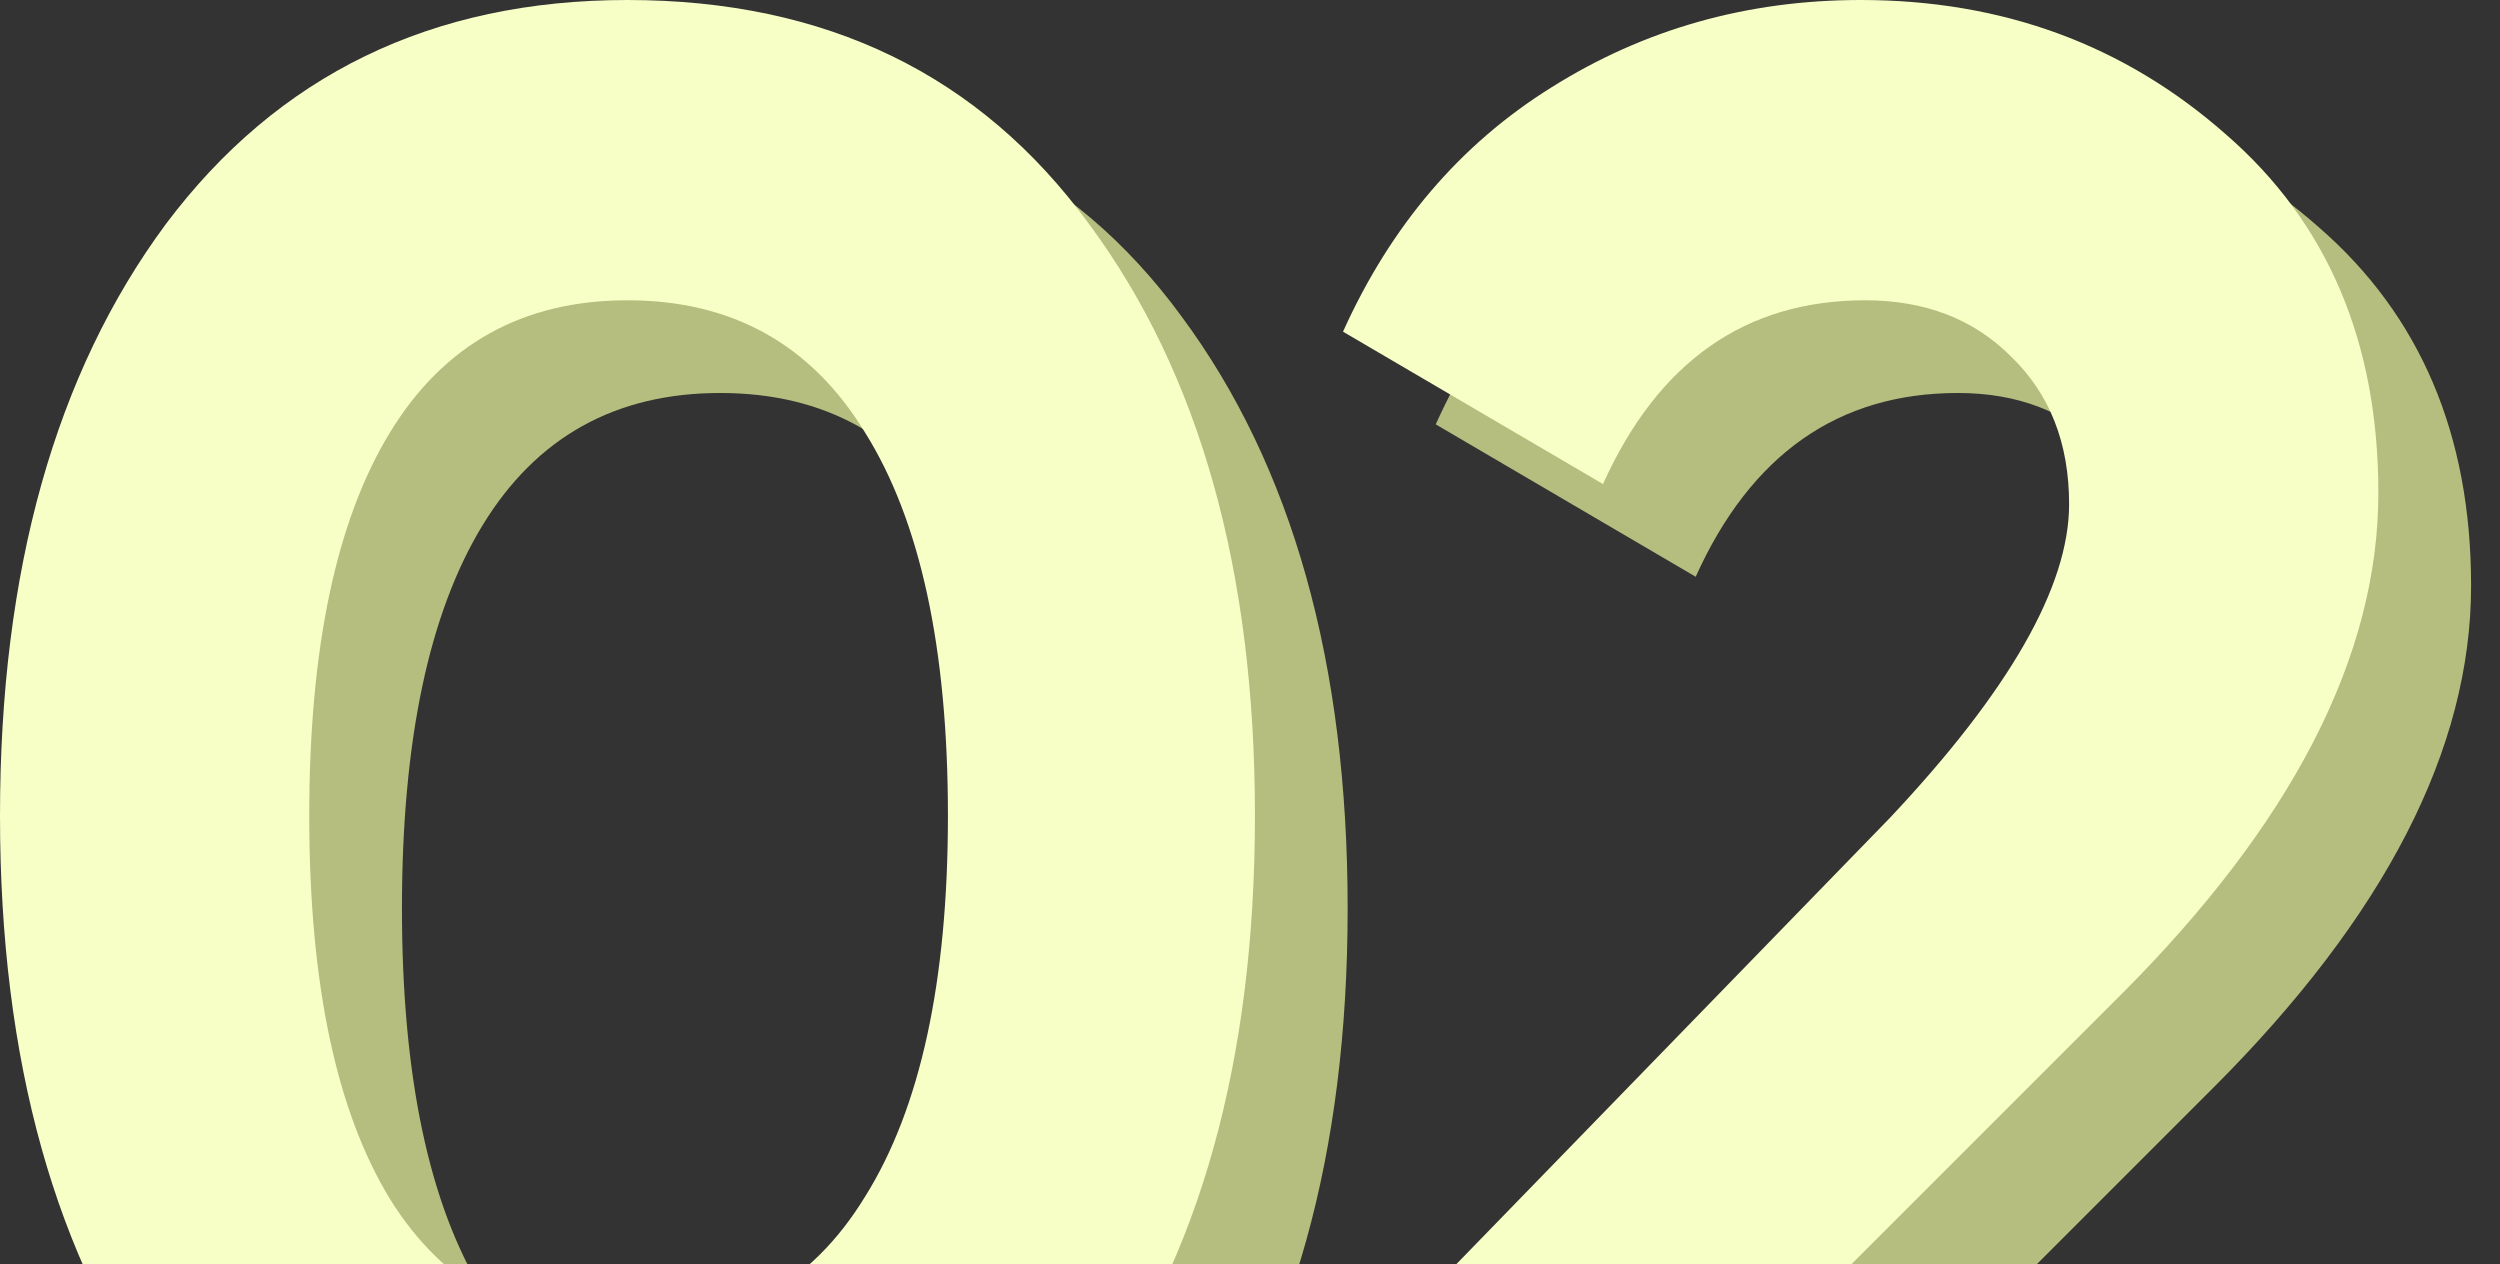
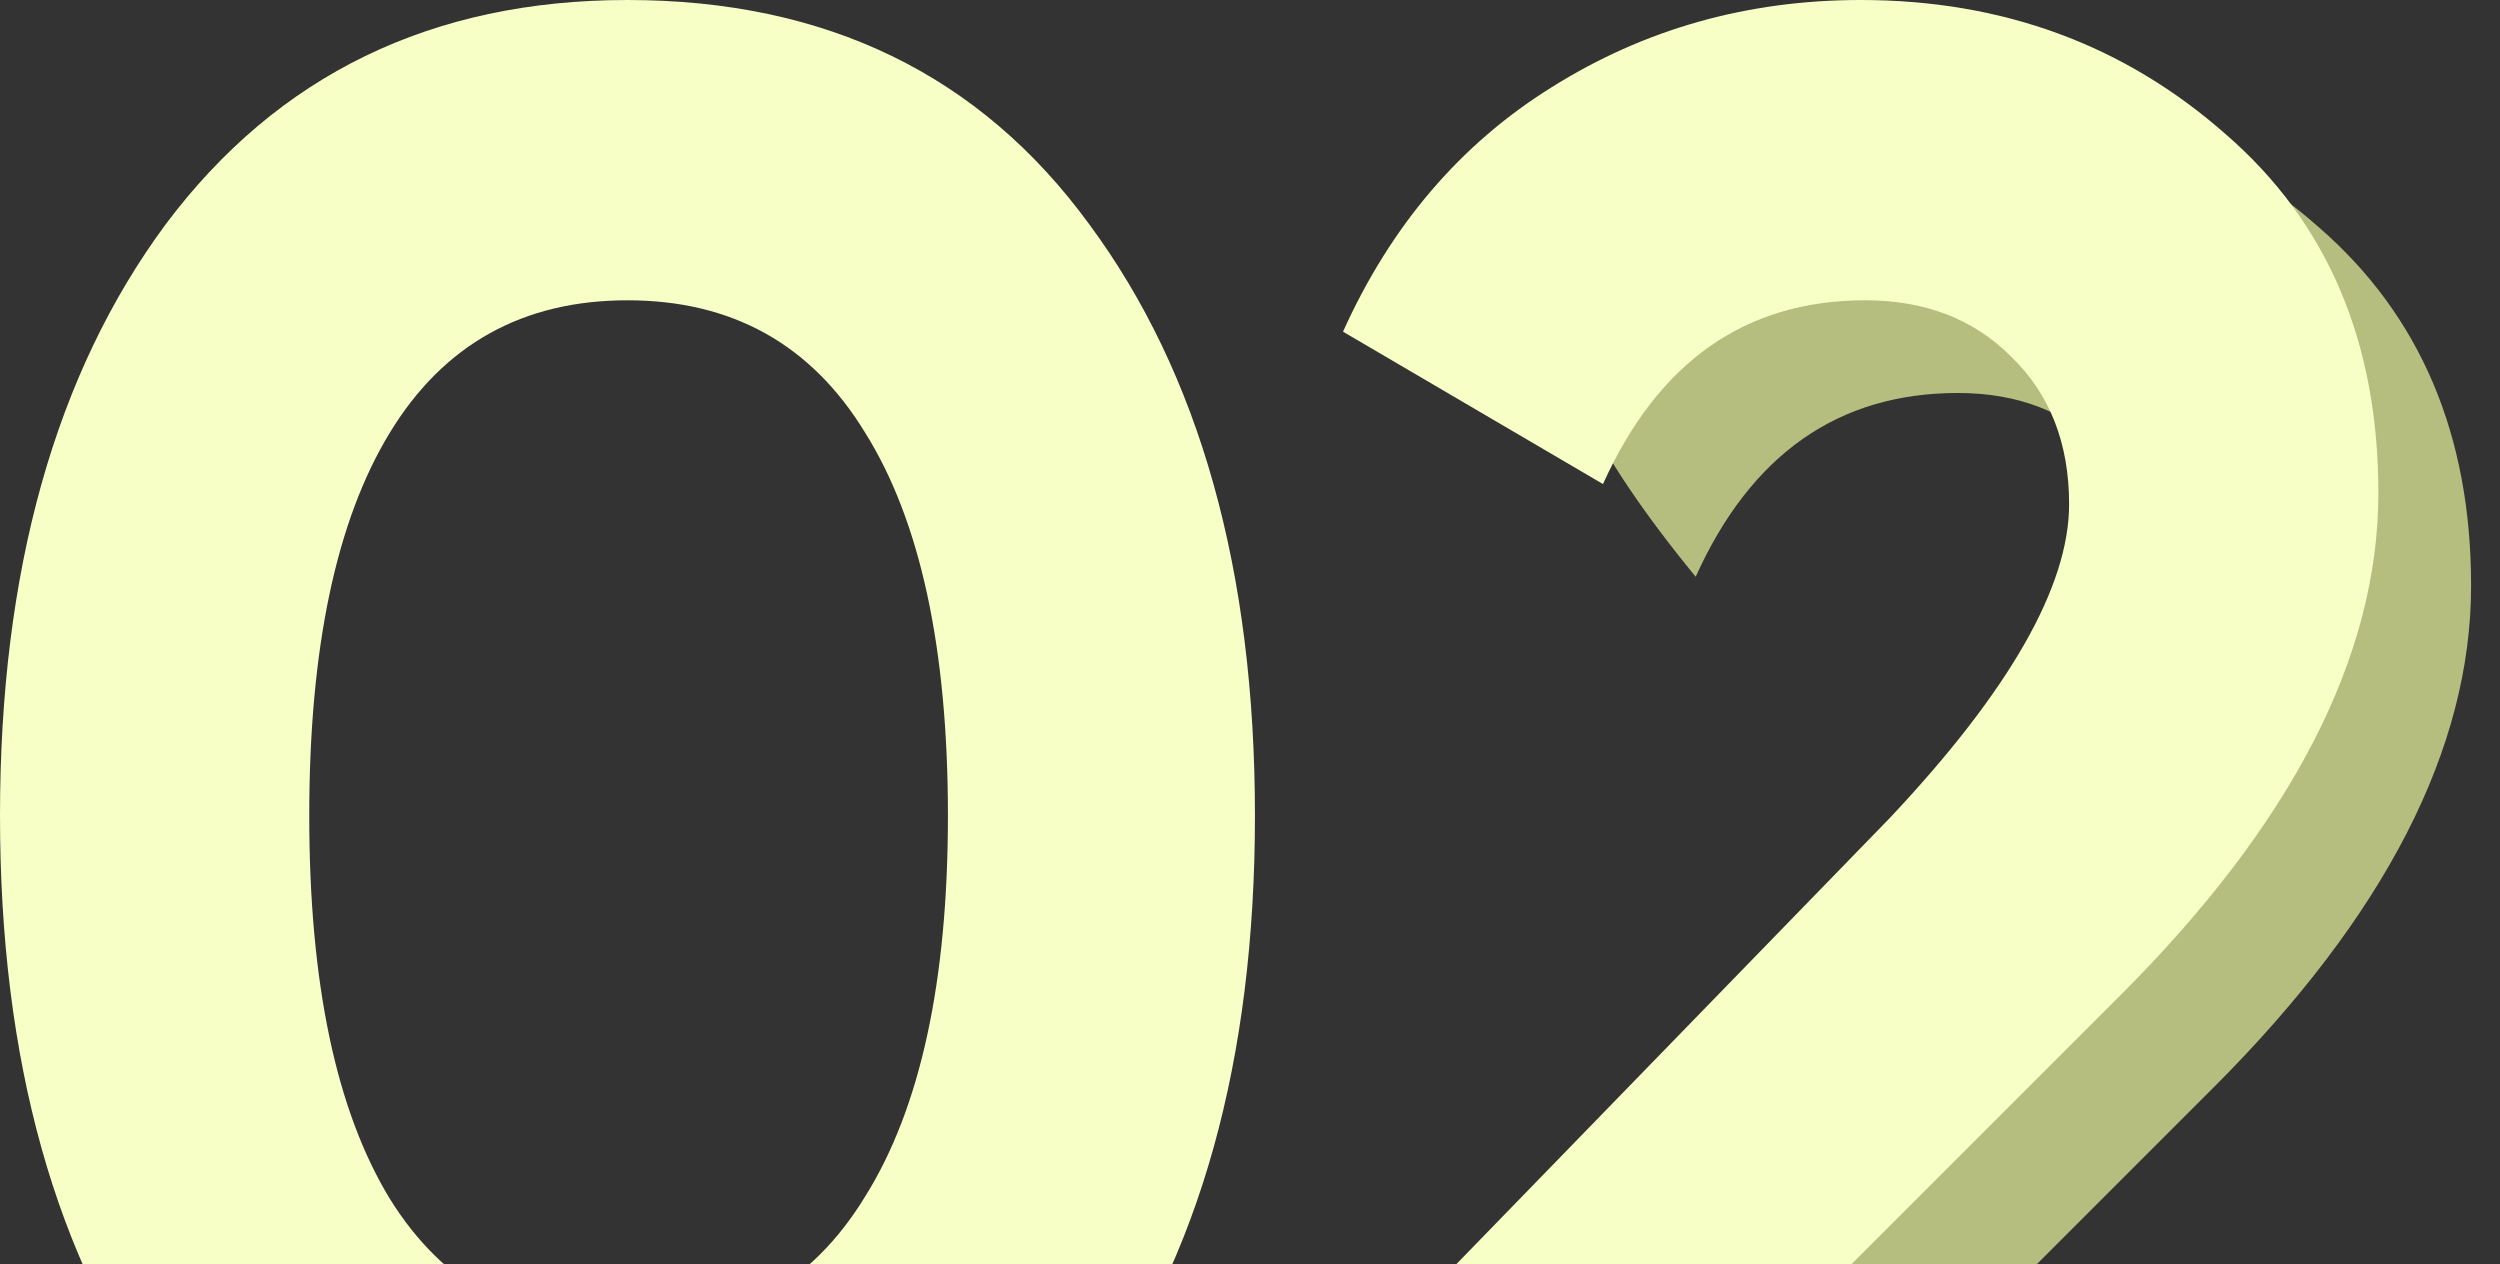
<svg xmlns="http://www.w3.org/2000/svg" width="87" height="44" viewBox="0 0 87 44" fill="none">
  <rect x="0" y="0" width="87" height="44" fill="#333333" stroke="none" />
-   <path d="M86.852 58.908H50.354V50.876L68.993 31.691C73.152 27.272 75.231 23.632 75.231 20.773C75.231 18.641 74.556 16.925 73.204 15.626C71.904 14.326 70.214 13.676 68.135 13.676C63.975 13.676 60.934 15.808 59.01 20.071L49.964 14.768C51.628 11.076 54.045 8.243 57.217 6.267C60.44 4.24 64.027 3.226 67.979 3.226C72.918 3.226 77.155 4.786 80.691 7.905C84.226 10.973 85.994 15.132 85.994 20.383C85.994 26.05 83.004 31.873 77.025 37.852L66.341 48.536H86.852V58.908Z" fill="#B5BE7E" />
-   <path d="M25.062 60C18.251 60 12.896 57.426 8.997 52.279C5.149 47.028 3.226 40.139 3.226 31.613C3.226 23.086 5.149 16.224 8.997 11.024C12.896 5.825 18.251 3.226 25.062 3.226C31.977 3.226 37.332 5.825 41.127 11.024C44.974 16.224 46.898 23.086 46.898 31.613C46.898 40.139 44.974 47.028 41.127 52.279C37.332 57.426 31.977 60 25.062 60ZM36.214 31.613C36.214 25.79 35.252 21.345 33.328 18.277C31.457 15.21 28.701 13.676 25.062 13.676C21.422 13.676 18.667 15.21 16.795 18.277C14.924 21.345 13.988 25.79 13.988 31.613C13.988 37.436 14.924 41.881 16.795 44.949C18.667 47.964 21.422 49.472 25.062 49.472C28.701 49.472 31.457 47.938 33.328 44.871C35.252 41.803 36.214 37.384 36.214 31.613Z" fill="#B5BE7E" />
+   <path d="M86.852 58.908H50.354V50.876L68.993 31.691C73.152 27.272 75.231 23.632 75.231 20.773C75.231 18.641 74.556 16.925 73.204 15.626C71.904 14.326 70.214 13.676 68.135 13.676C63.975 13.676 60.934 15.808 59.01 20.071C51.628 11.076 54.045 8.243 57.217 6.267C60.44 4.24 64.027 3.226 67.979 3.226C72.918 3.226 77.155 4.786 80.691 7.905C84.226 10.973 85.994 15.132 85.994 20.383C85.994 26.05 83.004 31.873 77.025 37.852L66.341 48.536H86.852V58.908Z" fill="#B5BE7E" />
  <path d="M83.625 55.682H47.127V47.65L65.766 28.465C69.925 24.046 72.005 20.407 72.005 17.547C72.005 15.415 71.329 13.7 69.977 12.4C68.677 11.1 66.988 10.45 64.908 10.45C60.749 10.45 57.707 12.582 55.784 16.845L46.737 11.542C48.401 7.851 50.819 5.017 53.99 3.041C57.214 1.014 60.801 0 64.752 0C69.691 0 73.929 1.56 77.464 4.679C80.999 7.747 82.767 11.906 82.767 17.157C82.767 22.824 79.778 28.647 73.799 34.626L63.114 45.31H83.625V55.682Z" fill="#F7FFC7" />
  <path d="M21.836 56.774C15.025 56.774 9.67 54.201 5.771 49.053C1.924 43.802 0 36.914 0 28.387C0 19.861 1.924 12.998 5.771 7.799C9.67 2.6 15.025 0 21.836 0C28.751 0 34.106 2.6 37.901 7.799C41.749 12.998 43.672 19.861 43.672 28.387C43.672 36.914 41.749 43.802 37.901 49.053C34.106 54.201 28.751 56.774 21.836 56.774ZM32.988 28.387C32.988 22.564 32.026 18.119 30.103 15.051C28.231 11.984 25.476 10.45 21.836 10.45C18.197 10.45 15.441 11.984 13.57 15.051C11.698 18.119 10.762 22.564 10.762 28.387C10.762 34.21 11.698 38.655 13.57 41.723C15.441 44.738 18.197 46.246 21.836 46.246C25.476 46.246 28.231 44.712 30.103 41.645C32.026 38.577 32.988 34.158 32.988 28.387Z" fill="#F7FFC7" />
</svg>